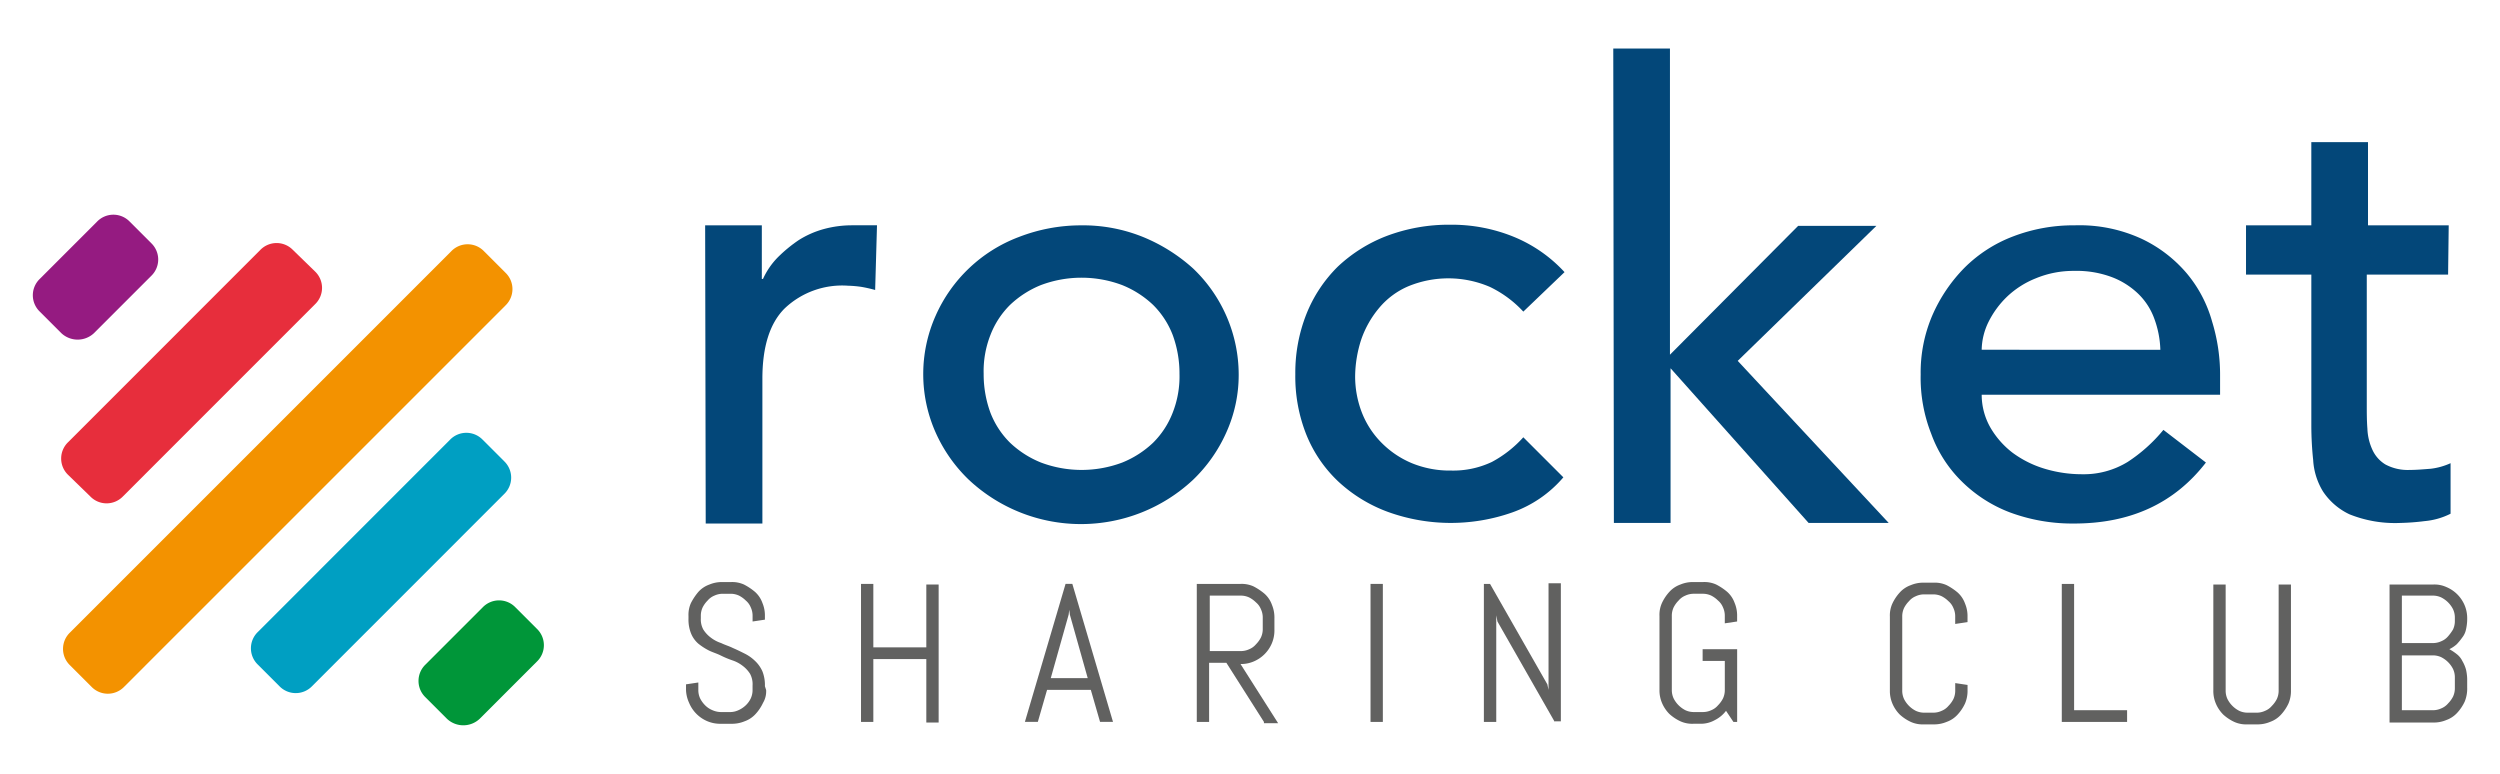
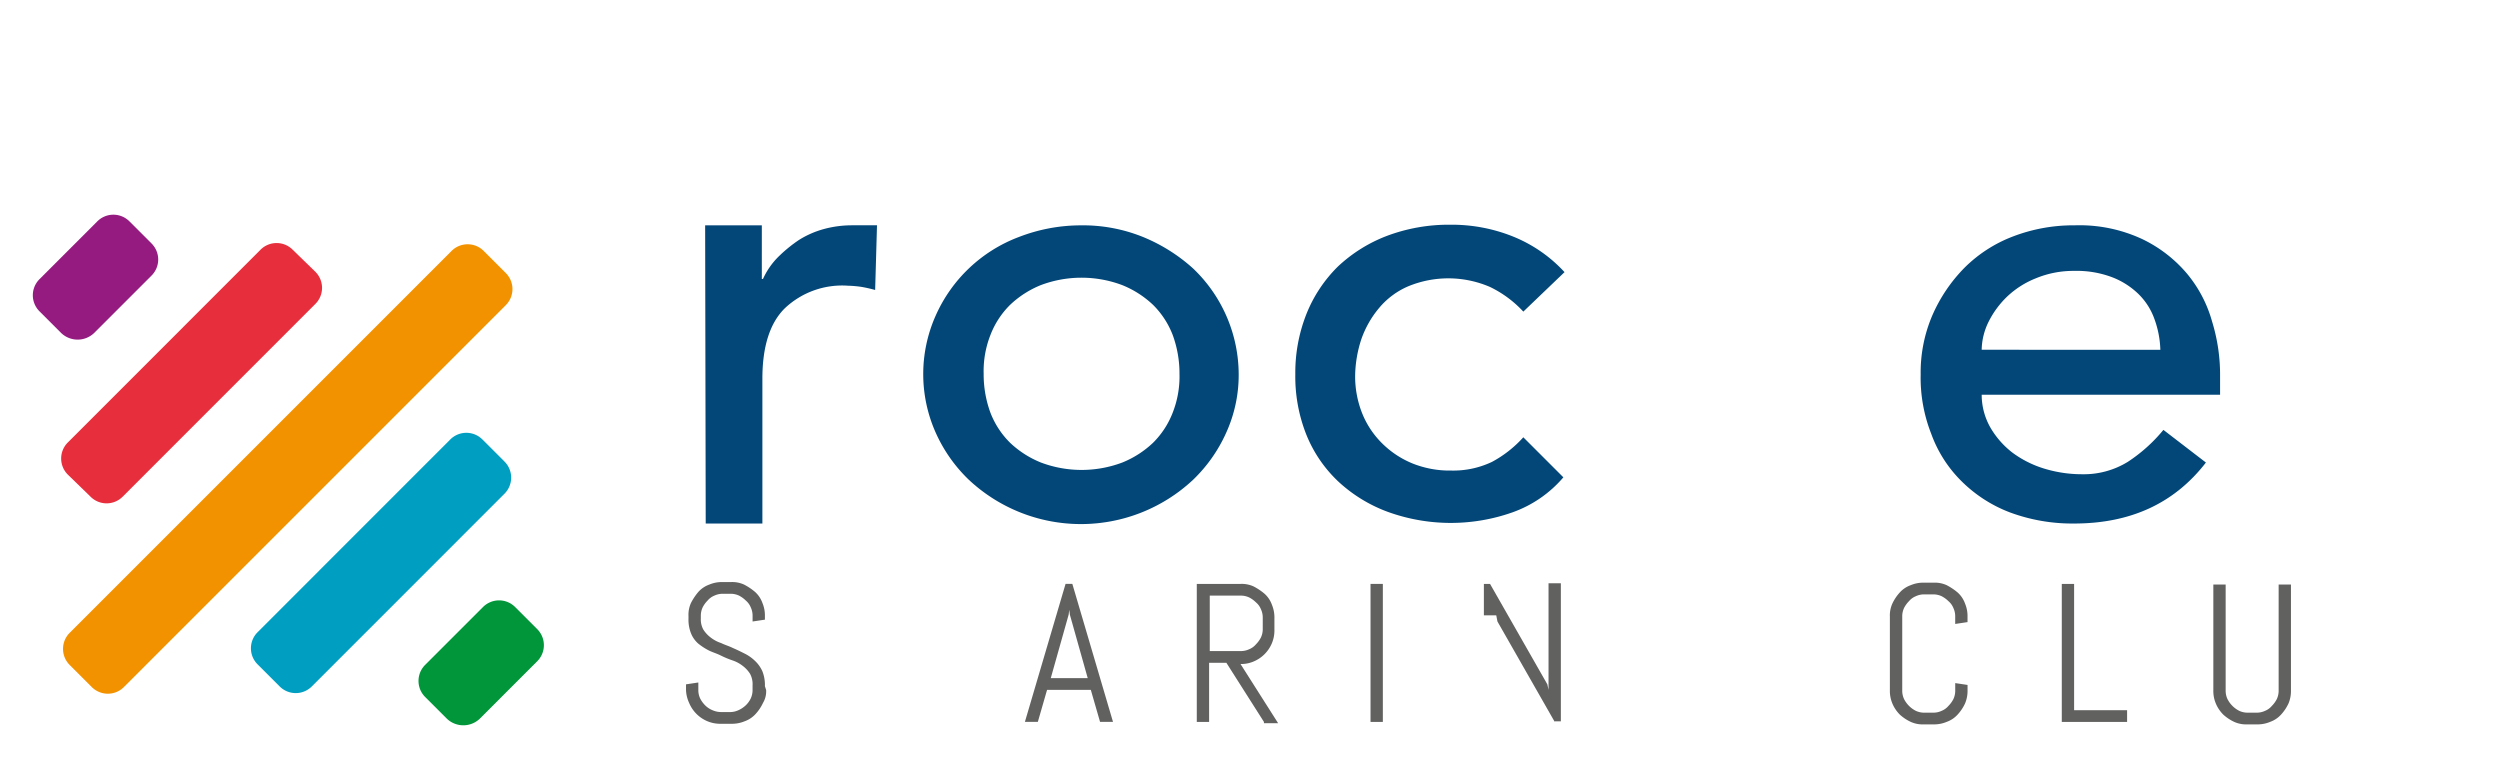
<svg xmlns="http://www.w3.org/2000/svg" width="210" height="65" viewBox="0 0 210 65">
  <defs>
    <clipPath id="clip-logo_rocket_header">
      <rect width="210" height="65" />
    </clipPath>
  </defs>
  <g id="logo_rocket_header" clip-path="url(#clip-logo_rocket_header)">
    <g id="Raggruppa_152" data-name="Raggruppa 152">
      <rect id="Rettangolo_27" data-name="Rettangolo 27" width="210" height="65" fill="none" />
      <g id="logo_rocket-CLUB_v2" transform="translate(-27.418 -19.725)">
        <g id="Raggruppa_48" data-name="Raggruppa 48" transform="translate(30.175 23.8)">
          <g id="Raggruppa_47" data-name="Raggruppa 47" transform="translate(56.475)">
            <path id="Tracciato_9" data-name="Tracciato 9" d="M139.3,52.5h4.761V57h.1a6.268,6.268,0,0,1,1.242-1.811,11.915,11.915,0,0,1,1.76-1.449,7.787,7.787,0,0,1,2.122-.932,9,9,0,0,1,2.329-.311h2.122l-.155,5.434a11.643,11.643,0,0,0-1.139-.259,9.3,9.3,0,0,0-1.139-.1,7.007,7.007,0,0,0-5.331,1.915q-1.863,1.863-1.863,5.9V77.548h-4.761L139.3,52.5Z" transform="translate(-139.3 -37.647)" fill="#034779" />
            <path id="Tracciato_10" data-name="Tracciato 10" d="M175.735,60.108a12.442,12.442,0,0,1,6.987-6.624,14.445,14.445,0,0,1,5.227-.983,13.428,13.428,0,0,1,5.227.983,14.428,14.428,0,0,1,4.192,2.639,12.323,12.323,0,0,1,3.83,8.9,11.713,11.713,0,0,1-1.035,4.865,12.618,12.618,0,0,1-2.795,3.985,13.782,13.782,0,0,1-18.838,0,12.618,12.618,0,0,1-2.795-3.985,12.071,12.071,0,0,1,0-9.781Zm4.606,8.125A7.192,7.192,0,0,0,182,70.769a8.23,8.23,0,0,0,2.588,1.656,9.7,9.7,0,0,0,6.831,0A8.23,8.23,0,0,0,194,70.769a7.192,7.192,0,0,0,1.656-2.536,8.31,8.31,0,0,0,.569-3.26,9.368,9.368,0,0,0-.569-3.26A7.192,7.192,0,0,0,194,59.176a8.23,8.23,0,0,0-2.588-1.656,9.7,9.7,0,0,0-6.831,0A8.23,8.23,0,0,0,182,59.176a7.192,7.192,0,0,0-1.656,2.536,8.31,8.31,0,0,0-.569,3.26A9.368,9.368,0,0,0,180.341,68.233Z" transform="translate(-156.38 -37.647)" fill="#034779" />
            <path id="Tracciato_11" data-name="Tracciato 11" d="M254.248,59.7a9.316,9.316,0,0,0-2.795-2.07,8.828,8.828,0,0,0-6.883-.052,6.53,6.53,0,0,0-2.432,1.811,8.324,8.324,0,0,0-1.5,2.639,10.276,10.276,0,0,0-.518,3.105,8.43,8.43,0,0,0,.569,3.053,7.419,7.419,0,0,0,1.656,2.536,7.824,7.824,0,0,0,2.536,1.708,8.4,8.4,0,0,0,3.312.621,7.574,7.574,0,0,0,3.416-.725,9.684,9.684,0,0,0,2.639-2.07l3.364,3.364a10.039,10.039,0,0,1-4.3,2.95,15.539,15.539,0,0,1-10.454-.052,12.381,12.381,0,0,1-4.14-2.536,11.1,11.1,0,0,1-2.691-3.933,13.217,13.217,0,0,1-.932-5.072,13.405,13.405,0,0,1,.932-5.072,11.66,11.66,0,0,1,2.639-3.985,12.494,12.494,0,0,1,4.14-2.588,14.787,14.787,0,0,1,5.33-.932,13.8,13.8,0,0,1,5.227.983,11.939,11.939,0,0,1,4.347,3Z" transform="translate(-185.521 -37.599)" fill="#034779" />
-             <path id="Tracciato_12" data-name="Tracciato 12" d="M286.7,23.8h4.761V49.521L302.226,38.7H308.8L297.154,50.038l12.679,13.611h-6.728l-11.593-12.99v12.99h-4.761L286.7,23.8Z" transform="translate(-210.417 -23.8)" fill="#034779" />
            <path id="Tracciato_13" data-name="Tracciato 13" d="M341.723,66.732a5.567,5.567,0,0,0,.725,2.743,7.253,7.253,0,0,0,1.863,2.122A8.75,8.75,0,0,0,347,72.942a10.843,10.843,0,0,0,3.157.466,7.056,7.056,0,0,0,3.83-1.035,13.216,13.216,0,0,0,3-2.691l3.571,2.743c-2.639,3.416-6.314,5.123-11.075,5.123a15.072,15.072,0,0,1-5.382-.932,11.608,11.608,0,0,1-4.088-2.639,10.717,10.717,0,0,1-2.536-3.985,12.862,12.862,0,0,1-.88-4.968,12.168,12.168,0,0,1,.983-4.968,13.2,13.2,0,0,1,2.691-3.985,11.609,11.609,0,0,1,4.088-2.639,14.145,14.145,0,0,1,5.175-.932,12.463,12.463,0,0,1,5.641,1.139,11.312,11.312,0,0,1,3.778,2.9,10.814,10.814,0,0,1,2.122,4.037,15.172,15.172,0,0,1,.673,4.554v1.6Zm15.008-3.778a8.248,8.248,0,0,0-.518-2.639,5.515,5.515,0,0,0-1.346-2.07,6.515,6.515,0,0,0-2.225-1.4,8.415,8.415,0,0,0-3.157-.518,8.246,8.246,0,0,0-3.209.621,7.564,7.564,0,0,0-2.432,1.553,7.724,7.724,0,0,0-1.553,2.122,5.506,5.506,0,0,0-.569,2.329Z" transform="translate(-234.493 -37.647)" fill="#034779" />
-             <path id="Tracciato_14" data-name="Tracciato 14" d="M406.375,50.127h-6.831v10.92c0,.673,0,1.346.052,2.018a4.631,4.631,0,0,0,.414,1.76,2.8,2.8,0,0,0,1.087,1.242,3.957,3.957,0,0,0,2.07.466c.569,0,1.139-.052,1.76-.1a5.588,5.588,0,0,0,1.656-.466v4.244a6.006,6.006,0,0,1-2.174.621,19.438,19.438,0,0,1-2.07.155,10.268,10.268,0,0,1-4.244-.725,5.466,5.466,0,0,1-2.225-1.915,5.665,5.665,0,0,1-.828-2.639,27.923,27.923,0,0,1-.155-2.9V50.127H389.4v-4.14h5.486V39h4.761v6.987h6.78l-.052,4.14Z" transform="translate(-259.967 -31.134)" fill="#034779" />
          </g>
          <path id="Tracciato_15" data-name="Tracciato 15" d="M37.469,92.746l-1.811-1.811a1.906,1.906,0,0,1,0-2.743L67.692,56.157a1.906,1.906,0,0,1,2.743,0l1.811,1.811a1.906,1.906,0,0,1,0,2.743L40.211,92.746A1.906,1.906,0,0,1,37.469,92.746Z" transform="translate(-32.539 -39.131)" fill="#f39200" />
          <path id="Tracciato_16" data-name="Tracciato 16" d="M67.969,107.458l-1.811-1.811a1.906,1.906,0,0,1,0-2.743L82.3,86.757a1.906,1.906,0,0,1,2.743,0l1.811,1.811a1.906,1.906,0,0,1,0,2.743L70.711,107.458A1.906,1.906,0,0,1,67.969,107.458Z" transform="translate(-47.255 -53.894)" fill="#009fc2" />
          <path id="Tracciato_17" data-name="Tracciato 17" d="M37.22,76.658l-1.863-1.811a1.906,1.906,0,0,1,0-2.743L51.5,55.957a1.906,1.906,0,0,1,2.743,0l1.863,1.811a1.906,1.906,0,0,1,0,2.743L39.963,76.658A1.906,1.906,0,0,1,37.22,76.658Z" transform="translate(-32.394 -39.034)" fill="#e72e3c" />
          <path id="Tracciato_18" data-name="Tracciato 18" d="M95.169,123.324l-1.811-1.811a1.906,1.906,0,0,1,0-2.743l4.813-4.813a1.906,1.906,0,0,1,2.743,0l1.811,1.811a1.906,1.906,0,0,1,0,2.743l-4.813,4.813A2,2,0,0,1,95.169,123.324Z" transform="translate(-60.378 -67.018)" fill="#009639" />
          <path id="Tracciato_19" data-name="Tracciato 19" d="M32.569,60.724l-1.811-1.811a1.906,1.906,0,0,1,0-2.743l4.813-4.813a1.906,1.906,0,0,1,2.743,0l1.811,1.811a1.906,1.906,0,0,1,0,2.743l-4.813,4.813A2,2,0,0,1,32.569,60.724Z" transform="translate(-30.175 -36.815)" fill="#951b81" />
        </g>
        <g id="Raggruppa_49" data-name="Raggruppa 49" transform="translate(85.045 68.618)">
          <path id="Tracciato_20" data-name="Tracciato 20" d="M142.928,119.457a1.886,1.886,0,0,1-.259,1.087,3.66,3.66,0,0,1-.621.932,2.274,2.274,0,0,1-.932.621,2.785,2.785,0,0,1-1.139.207h-.828a2.785,2.785,0,0,1-1.139-.207,2.854,2.854,0,0,1-1.553-1.553,2.781,2.781,0,0,1-.259-1.087v-.466l1.035-.155v.621a1.653,1.653,0,0,0,.155.725,2.3,2.3,0,0,0,.414.569,1.861,1.861,0,0,0,.621.414,1.826,1.826,0,0,0,.725.155h.725a1.653,1.653,0,0,0,.725-.155,2.165,2.165,0,0,0,.621-.414,1.981,1.981,0,0,0,.414-.569,1.653,1.653,0,0,0,.155-.725v-.362a1.851,1.851,0,0,0-.207-.983,2.533,2.533,0,0,0-.621-.673,2.877,2.877,0,0,0-.88-.466,7.962,7.962,0,0,1-.983-.414c-.311-.155-.673-.259-.983-.414a5.127,5.127,0,0,1-.88-.569,2.249,2.249,0,0,1-.621-.88,3.132,3.132,0,0,1-.207-1.242v-.207a2.4,2.4,0,0,1,.207-1.087,4.862,4.862,0,0,1,.621-.932,2.274,2.274,0,0,1,.932-.621,2.7,2.7,0,0,1,1.087-.207h.725a2.4,2.4,0,0,1,1.087.207,4.861,4.861,0,0,1,.932.621,2.274,2.274,0,0,1,.621.932,2.7,2.7,0,0,1,.207,1.087v.311l-1.035.155v-.466a1.653,1.653,0,0,0-.155-.725,1.468,1.468,0,0,0-.414-.569,2.3,2.3,0,0,0-.569-.414,1.653,1.653,0,0,0-.725-.155h-.621a1.653,1.653,0,0,0-.725.155,1.468,1.468,0,0,0-.569.414,2.3,2.3,0,0,0-.414.569,1.653,1.653,0,0,0-.155.725v.207a1.772,1.772,0,0,0,.207.932,2.533,2.533,0,0,0,.621.673,2.877,2.877,0,0,0,.88.466c.311.155.673.259.983.414.362.155.673.311.983.466a3.4,3.4,0,0,1,.88.621,2.706,2.706,0,0,1,.621.88,3.132,3.132,0,0,1,.207,1.242l.1.311Z" transform="translate(-136.2 -110.4)" fill="#616160" />
-           <path id="Tracciato_21" data-name="Tracciato 21" d="M170.086,122.293v-5.279h-4.451v5.279H164.6V110.7h1.035v5.33h4.451v-5.279h1.035v11.593h-1.035Z" transform="translate(-149.902 -110.545)" fill="#616160" />
          <path id="Tracciato_22" data-name="Tracciato 22" d="M196.737,119.6h-3.674l-.776,2.691H191.2l3.416-11.593h.569l3.416,11.593h-1.087Zm-3.364-.983h3.105l-1.5-5.33-.052-.414-.052.414Z" transform="translate(-162.736 -110.545)" fill="#616160" />
          <path id="Tracciato_23" data-name="Tracciato 23" d="M224.741,122.293l-3.157-4.968h-1.449v4.968H219.1V110.7h3.674a2.4,2.4,0,0,1,1.087.207,4.86,4.86,0,0,1,.932.621,2.274,2.274,0,0,1,.621.932,2.785,2.785,0,0,1,.207,1.139v.932a2.785,2.785,0,0,1-.207,1.139,2.854,2.854,0,0,1-1.553,1.553,2.7,2.7,0,0,1-1.087.207l3.157,4.968h-1.19Zm-.1-8.746a1.653,1.653,0,0,0-.155-.725,1.468,1.468,0,0,0-.414-.569,2.3,2.3,0,0,0-.569-.414,1.653,1.653,0,0,0-.725-.155h-2.588v4.658h2.588a1.653,1.653,0,0,0,.725-.155,1.468,1.468,0,0,0,.569-.414,2.3,2.3,0,0,0,.414-.569,1.653,1.653,0,0,0,.155-.725Z" transform="translate(-176.197 -110.545)" fill="#616160" />
          <path id="Tracciato_24" data-name="Tracciato 24" d="M247.3,122.293V110.7h1.035v11.593Z" transform="translate(-189.803 -110.545)" fill="#616160" />
-           <path id="Tracciato_25" data-name="Tracciato 25" d="M271.652,122.244l-4.813-8.436-.1-.518v8.953H265.7V110.652h.518l4.813,8.436.1.466V110.6h1.035v11.593h-.518Z" transform="translate(-198.681 -110.496)" fill="#616160" />
-           <path id="Tracciato_26" data-name="Tracciato 26" d="M300.721,122.148h-.31l-.621-.932a2.676,2.676,0,0,1-.932.776,2.4,2.4,0,0,1-1.19.311h-.621a2.4,2.4,0,0,1-1.087-.207,3.66,3.66,0,0,1-.932-.621,2.938,2.938,0,0,1-.621-.932,2.7,2.7,0,0,1-.207-1.087v-6.21a2.4,2.4,0,0,1,.207-1.087,3.661,3.661,0,0,1,.621-.932,2.274,2.274,0,0,1,.932-.621,2.7,2.7,0,0,1,1.087-.207h.828a2.4,2.4,0,0,1,1.087.207,4.86,4.86,0,0,1,.932.621,2.275,2.275,0,0,1,.621.932,2.7,2.7,0,0,1,.207,1.087v.466l-1.035.155v-.621a1.653,1.653,0,0,0-.155-.725,1.467,1.467,0,0,0-.414-.569,2.3,2.3,0,0,0-.569-.414,1.653,1.653,0,0,0-.725-.155H297.1a1.653,1.653,0,0,0-.725.155,1.468,1.468,0,0,0-.569.414,2.3,2.3,0,0,0-.414.569,1.653,1.653,0,0,0-.155.725v6.21a1.653,1.653,0,0,0,.155.725,2.256,2.256,0,0,0,.983.983,1.653,1.653,0,0,0,.725.155h.725a1.653,1.653,0,0,0,.725-.155,1.467,1.467,0,0,0,.569-.414,2.3,2.3,0,0,0,.414-.569,1.653,1.653,0,0,0,.155-.725v-2.432h-1.863v-.983h2.9v6.107Z" transform="translate(-212.431 -110.4)" fill="#616160" />
+           <path id="Tracciato_25" data-name="Tracciato 25" d="M271.652,122.244l-4.813-8.436-.1-.518H265.7V110.652h.518l4.813,8.436.1.466V110.6h1.035v11.593h-.518Z" transform="translate(-198.681 -110.496)" fill="#616160" />
          <path id="Tracciato_27" data-name="Tracciato 27" d="M337.914,120.643a3.659,3.659,0,0,1-.621.932,2.274,2.274,0,0,1-.932.621,2.7,2.7,0,0,1-1.087.207h-.828a2.4,2.4,0,0,1-1.087-.207,3.659,3.659,0,0,1-.932-.621,2.937,2.937,0,0,1-.621-.932,2.7,2.7,0,0,1-.207-1.087v-6.21a2.4,2.4,0,0,1,.207-1.087,3.659,3.659,0,0,1,.621-.932,2.274,2.274,0,0,1,.932-.621,2.7,2.7,0,0,1,1.087-.207h.828a2.4,2.4,0,0,1,1.087.207,4.86,4.86,0,0,1,.932.621,2.274,2.274,0,0,1,.621.932,2.7,2.7,0,0,1,.207,1.087v.466l-1.035.155v-.621a1.653,1.653,0,0,0-.155-.725,1.468,1.468,0,0,0-.414-.569,2.3,2.3,0,0,0-.569-.414,1.653,1.653,0,0,0-.725-.155H334.5a1.653,1.653,0,0,0-.725.155,1.468,1.468,0,0,0-.569.414,2.3,2.3,0,0,0-.414.569,1.653,1.653,0,0,0-.155.725v6.21a1.654,1.654,0,0,0,.155.725,2.257,2.257,0,0,0,.983.983,1.653,1.653,0,0,0,.725.155h.725a1.653,1.653,0,0,0,.725-.155,1.468,1.468,0,0,0,.569-.414,2.3,2.3,0,0,0,.414-.569,1.653,1.653,0,0,0,.155-.725v-.621l1.035.155v.466A2.7,2.7,0,0,1,337.914,120.643Z" transform="translate(-230.476 -110.448)" fill="#616160" />
          <path id="Tracciato_28" data-name="Tracciato 28" d="M359.5,122.293V110.7h1.035v10.609h4.451v.983Z" transform="translate(-243.937 -110.545)" fill="#616160" />
          <path id="Tracciato_29" data-name="Tracciato 29" d="M390.414,120.788a3.659,3.659,0,0,1-.621.932,2.274,2.274,0,0,1-.932.621,2.7,2.7,0,0,1-1.087.207h-.828a2.4,2.4,0,0,1-1.087-.207,3.659,3.659,0,0,1-.932-.621,2.937,2.937,0,0,1-.621-.932,2.7,2.7,0,0,1-.207-1.087v-8.9h1.035v8.9a1.653,1.653,0,0,0,.155.725,2.256,2.256,0,0,0,.983.983,1.653,1.653,0,0,0,.725.155h.725a1.653,1.653,0,0,0,.725-.155,1.468,1.468,0,0,0,.569-.414,2.3,2.3,0,0,0,.414-.569,1.653,1.653,0,0,0,.155-.725v-8.9h1.035v8.9A2.7,2.7,0,0,1,390.414,120.788Z" transform="translate(-255.806 -110.593)" fill="#616160" />
-           <path id="Tracciato_30" data-name="Tracciato 30" d="M419.014,120.633a3.661,3.661,0,0,1-.621.932,2.274,2.274,0,0,1-.932.621,2.7,2.7,0,0,1-1.087.207H412.7V110.8h3.674a2.4,2.4,0,0,1,1.087.207,2.854,2.854,0,0,1,1.553,1.553,2.785,2.785,0,0,1,.207,1.139v.1a3.994,3.994,0,0,1-.1.776,1.6,1.6,0,0,1-.311.673,5.5,5.5,0,0,1-.466.569,2.6,2.6,0,0,1-.621.414,4.32,4.32,0,0,1,.621.414,1.618,1.618,0,0,1,.466.569,3.06,3.06,0,0,1,.311.725,3.994,3.994,0,0,1,.1.776v.725A2.876,2.876,0,0,1,419.014,120.633Zm-.828-7.038a1.653,1.653,0,0,0-.155-.725,2.257,2.257,0,0,0-.983-.983,1.653,1.653,0,0,0-.725-.155h-2.588v3.985h2.588a1.653,1.653,0,0,0,.725-.155,1.467,1.467,0,0,0,.569-.414,3.948,3.948,0,0,0,.414-.569,1.653,1.653,0,0,0,.155-.725Zm0,5.02a1.653,1.653,0,0,0-.155-.725,2.257,2.257,0,0,0-.983-.983,1.653,1.653,0,0,0-.725-.155h-2.588v4.606h2.588a1.653,1.653,0,0,0,.725-.155,1.467,1.467,0,0,0,.569-.414,2.3,2.3,0,0,0,.414-.569,1.653,1.653,0,0,0,.155-.725Z" transform="translate(-269.605 -110.593)" fill="#616160" />
        </g>
      </g>
    </g>
  </g>
</svg>